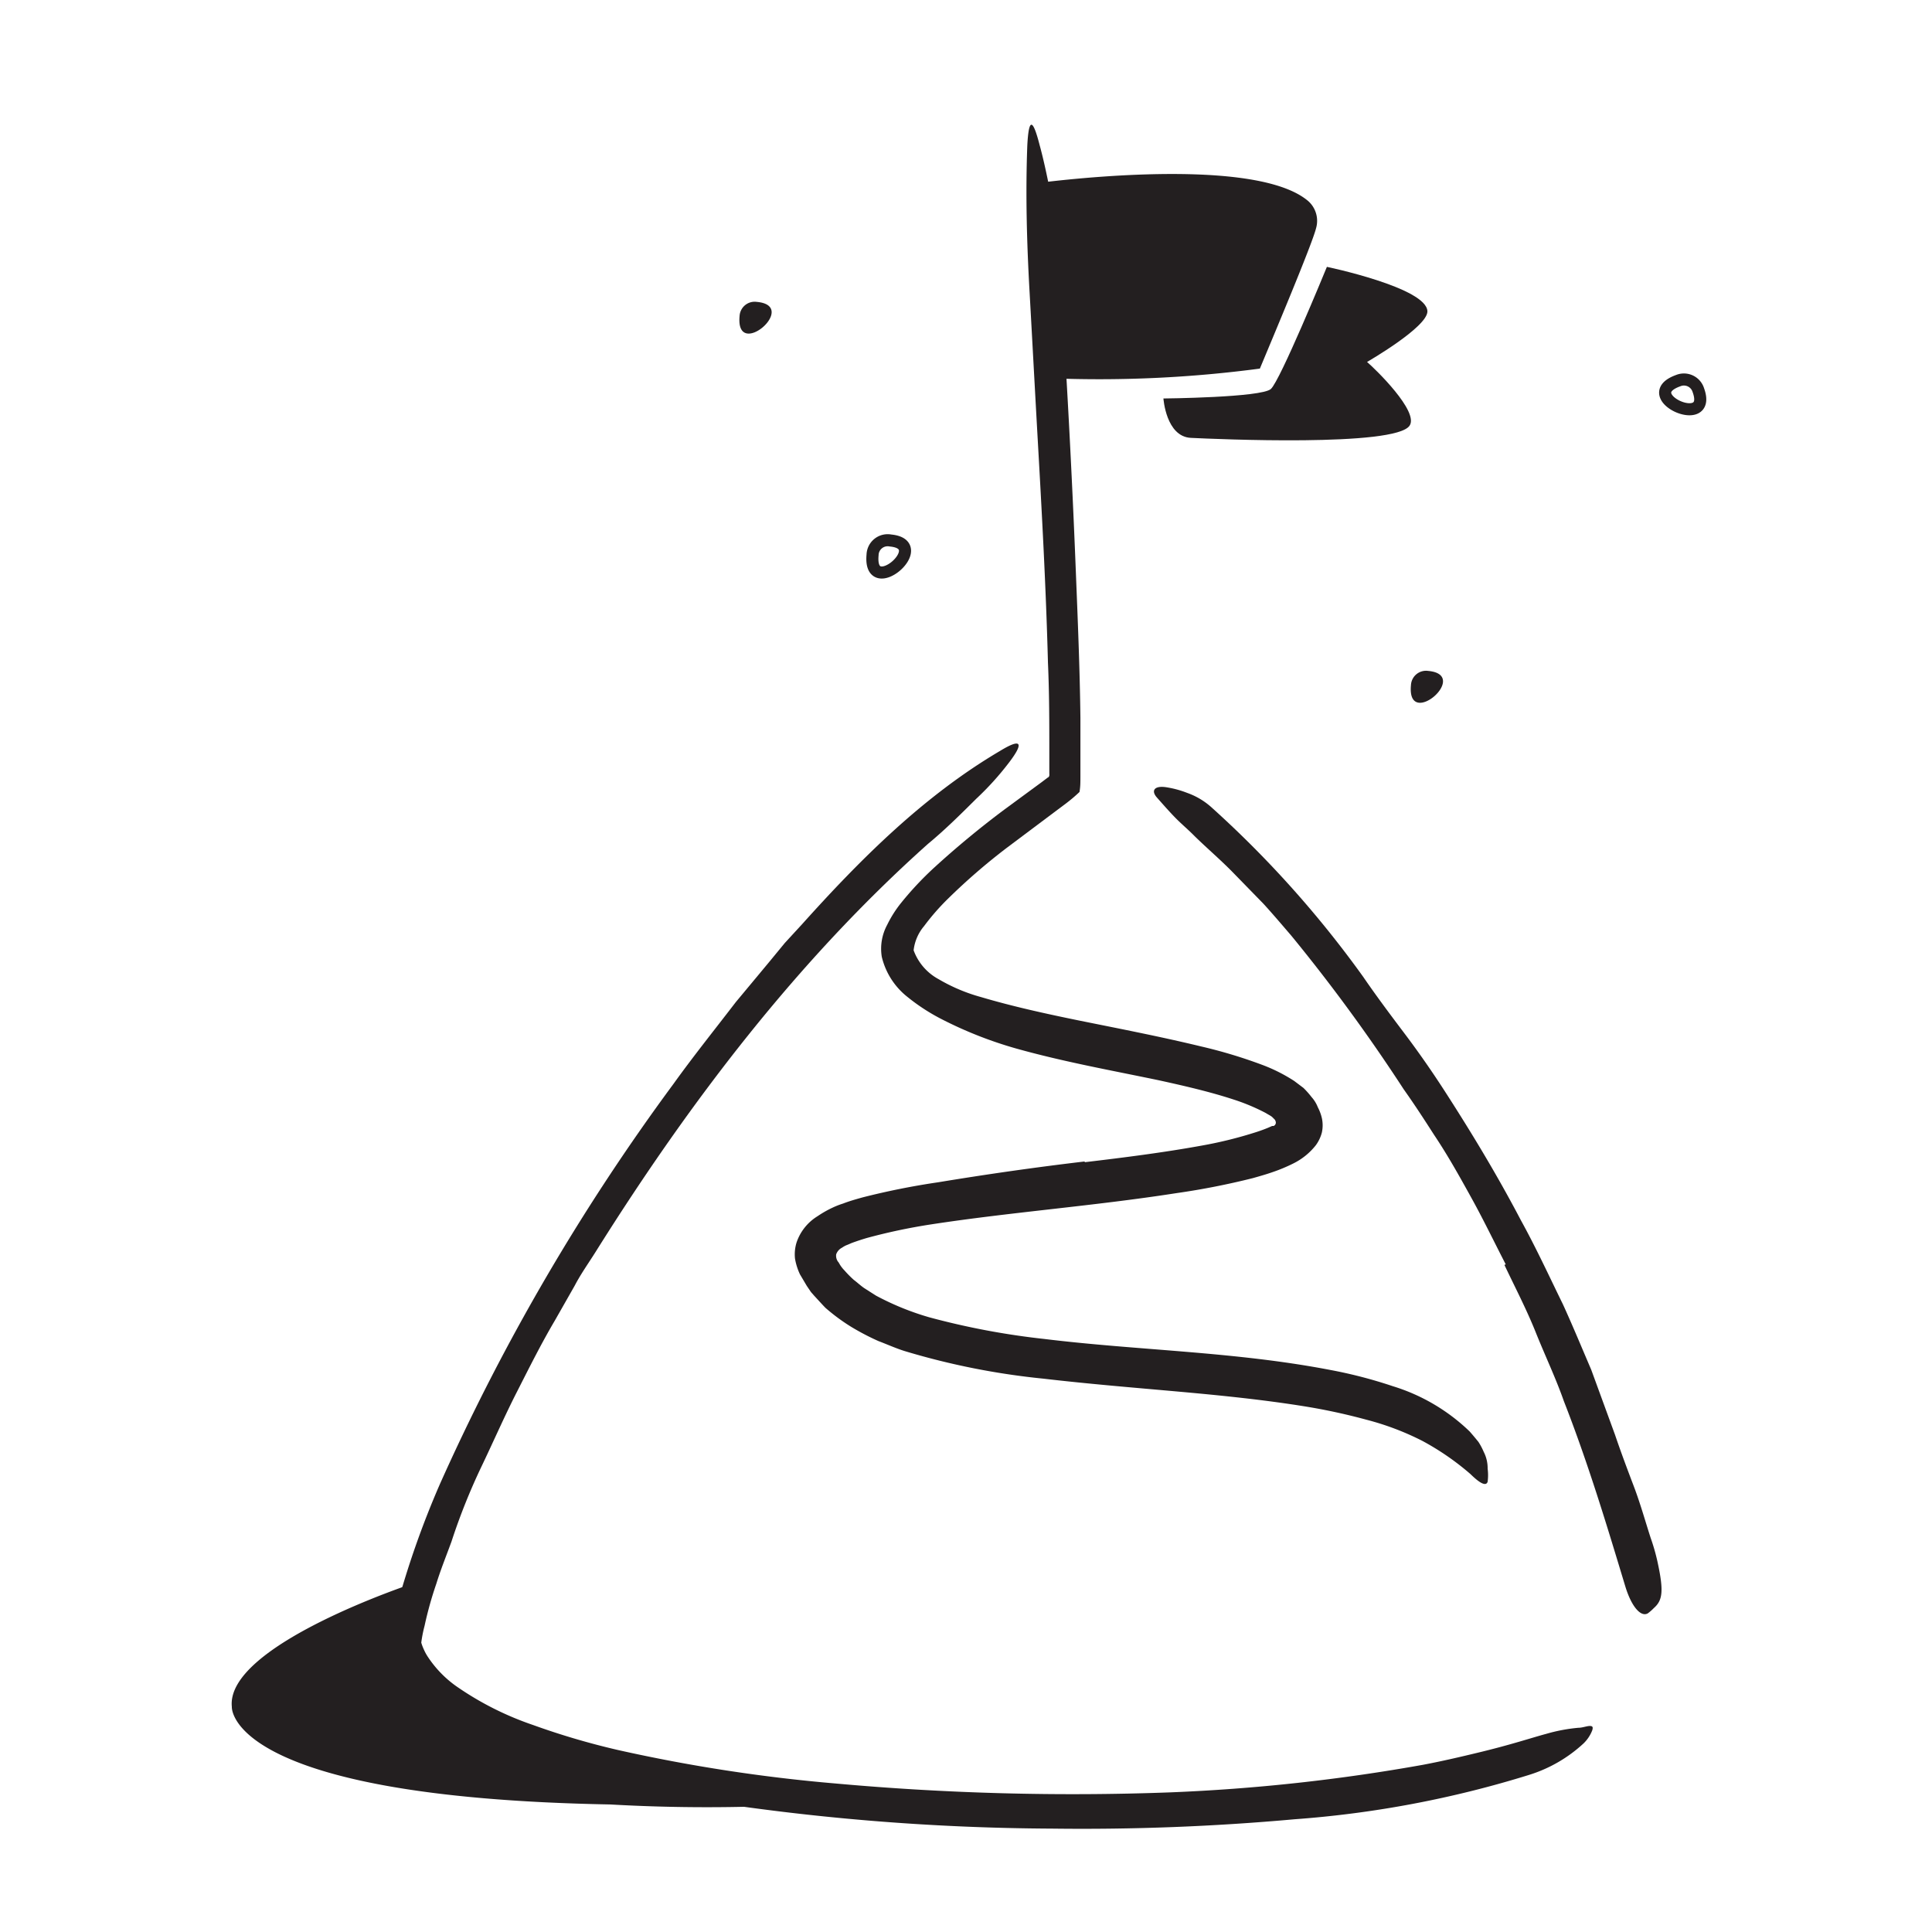
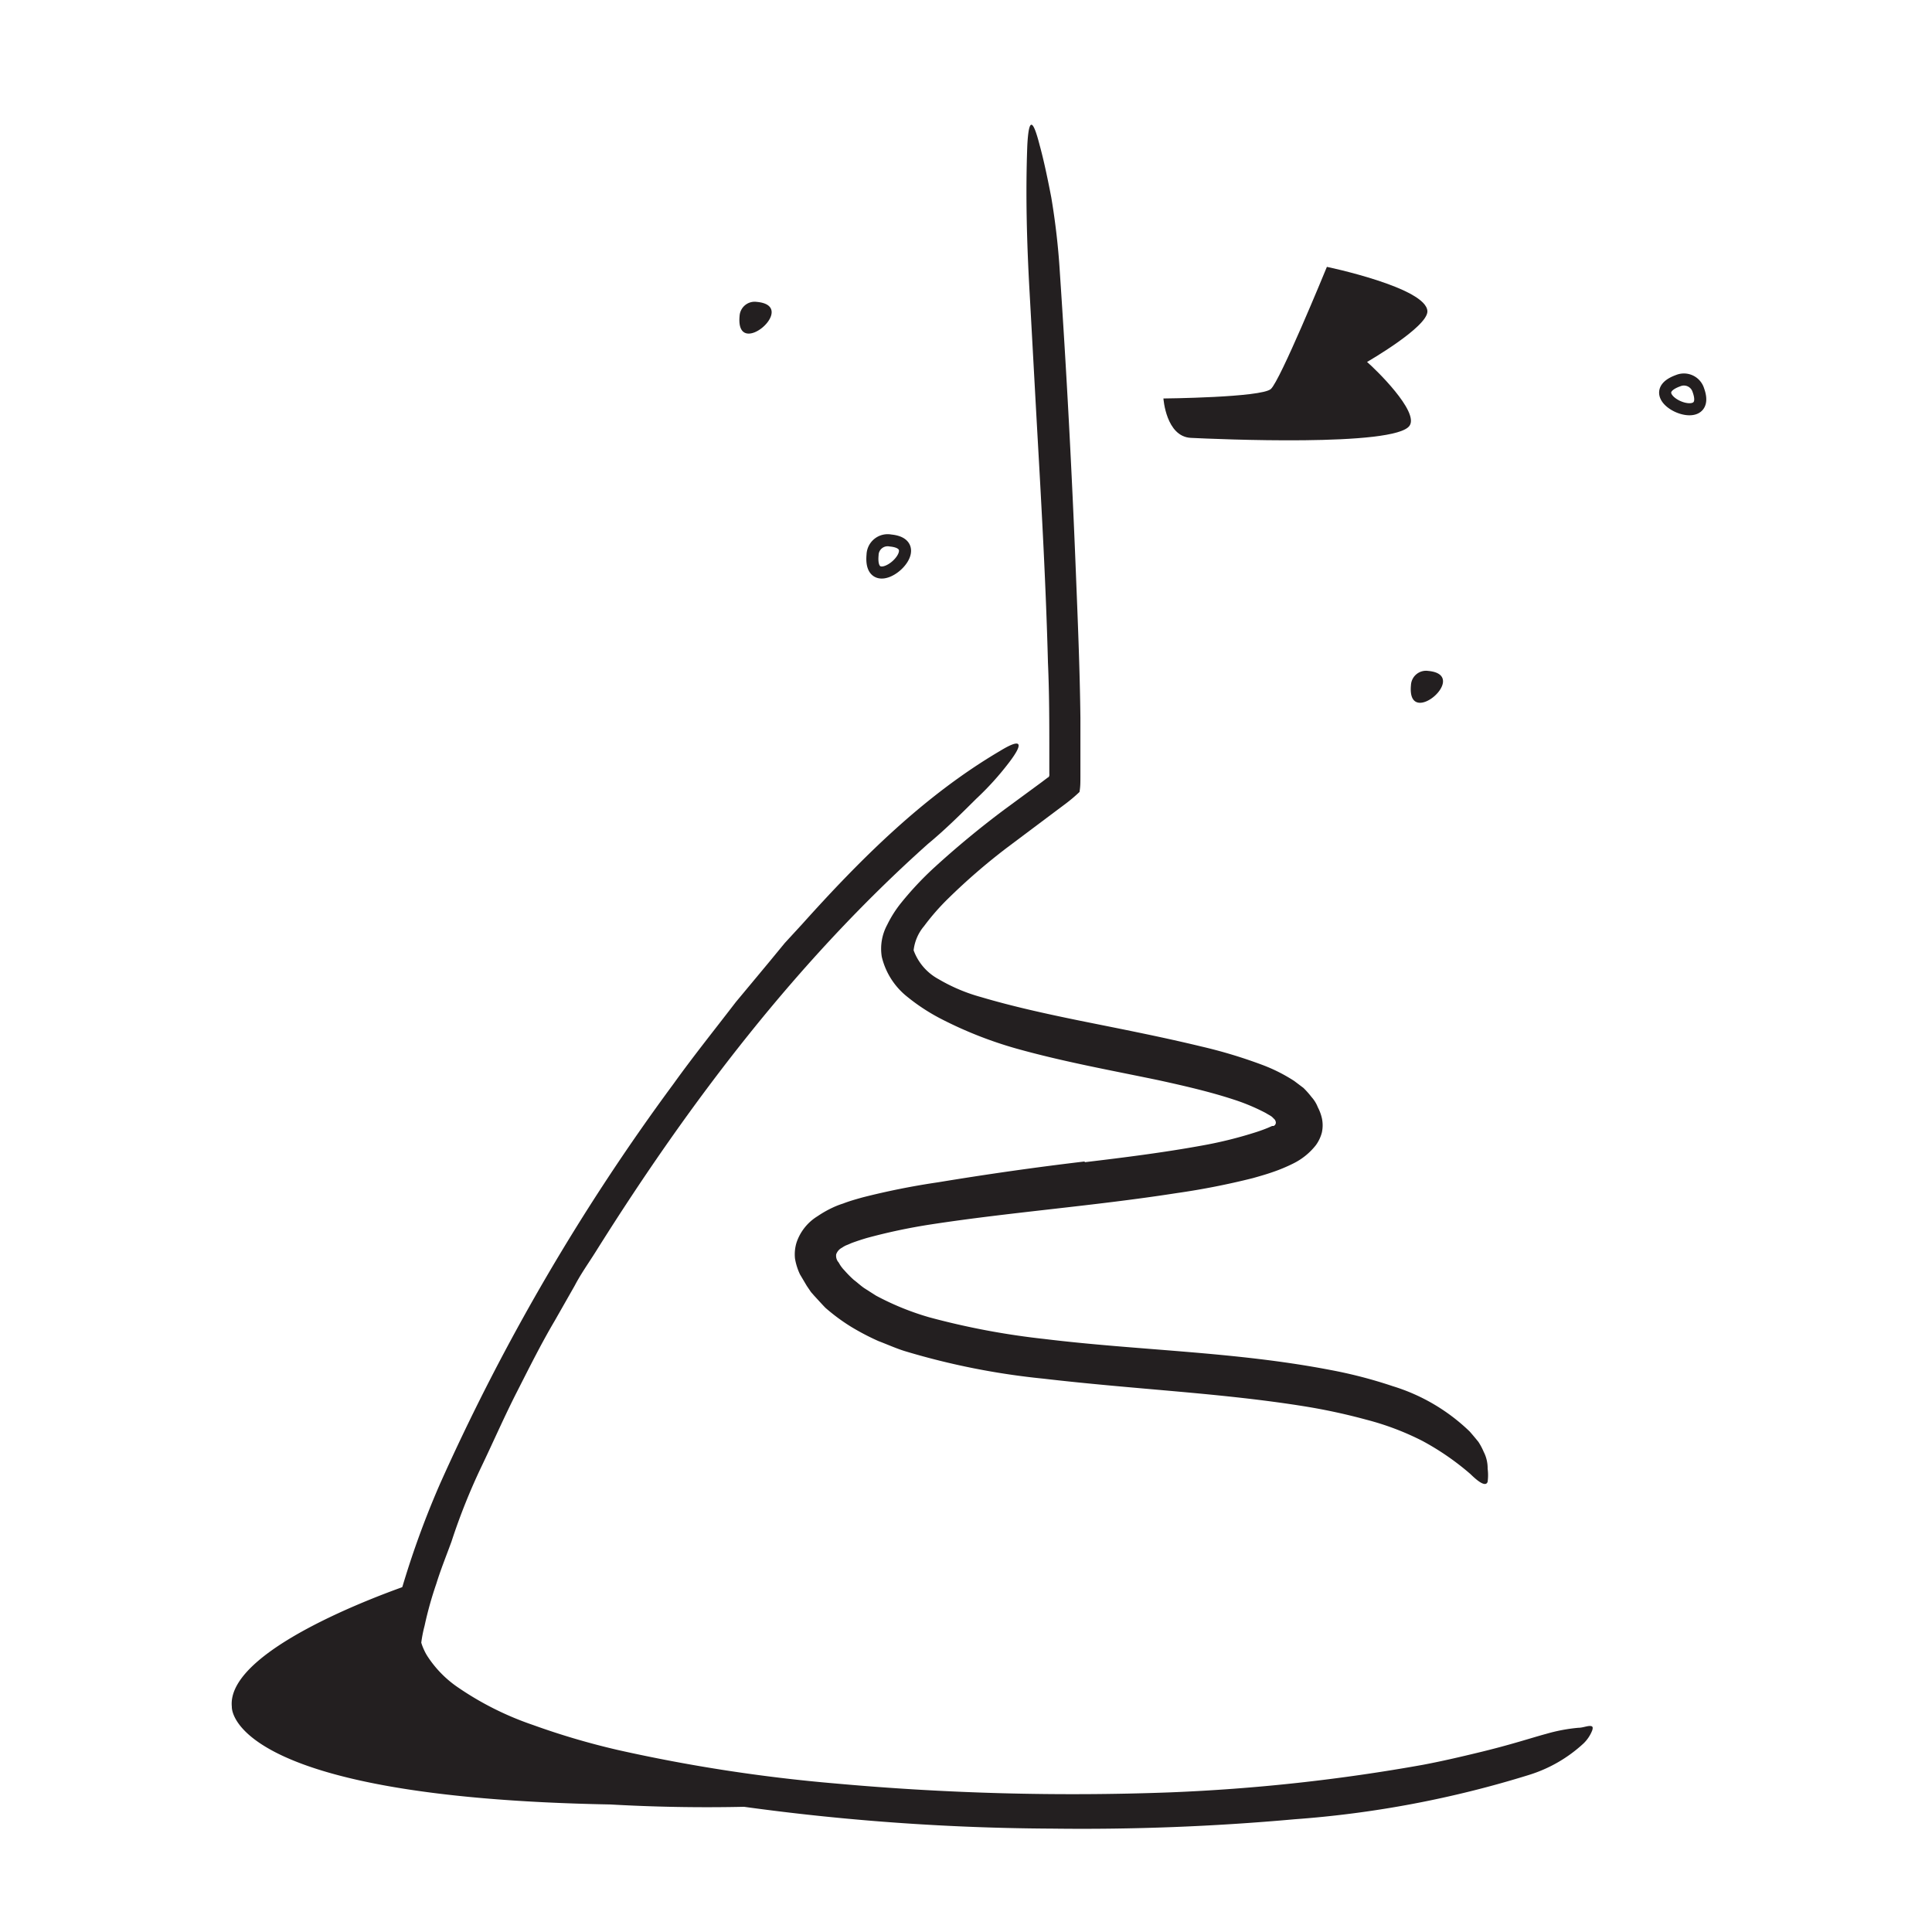
<svg xmlns="http://www.w3.org/2000/svg" width="128" height="128" viewBox="0 0 128 128">
  <defs>
    <style>.cls-1{fill:#231f20;}.cls-2{fill:none;stroke:#231f20;stroke-miterlimit:10;stroke-width:0.8px;}</style>
  </defs>
  <title>Free Icons</title>
  <g id="Layer_34" data-name="Layer 34">
-     <path class="cls-1" d="M99.76,83.77c-.75-1.45-1.46-2.93-2.25-4.36S95.92,76.54,95,75.17c-.64-1-1.29-2-2-3A114.9,114.9,0,0,0,85.56,62c-.61-.71-1.22-1.43-1.85-2.12l-1.95-2c-.83-.86-1.75-1.64-2.6-2.47-.42-.43-.88-.81-1.3-1.24s-.81-.88-1.21-1.33-.18-.79.57-.69a6.53,6.53,0,0,1,1.43.38,4.79,4.79,0,0,1,1.66,1,70.06,70.06,0,0,1,10,11.18c.85,1.24,1.76,2.46,2.69,3.69s1.81,2.49,2.64,3.77c1.83,2.83,3.57,5.71,5.13,8.69,1,1.81,1.87,3.7,2.78,5.56.65,1.42,1.25,2.88,1.87,4.32L107,95.06c.39,1.15.81,2.27,1.24,3.4s.75,2.28,1.12,3.43a13.22,13.22,0,0,1,.44,1.52c.44,2,.36,2.61-.23,3.13a3.13,3.13,0,0,1-.4.35c-.46.26-1.08-.44-1.49-1.79-1.21-4-2.46-8.16-4.07-12.27-.54-1.54-1.24-3-1.86-4.55s-1.38-3-2.08-4.48Z" />
    <path class="cls-1" d="M45.6,119.11A61.72,61.72,0,0,1,33.89,116a20.14,20.14,0,0,1-5.49-3.09,8.32,8.32,0,0,1-2.15-2.68c-.06-.14-.13-.27-.18-.41l-.17-.53c-.24-.41,0-.9,0-1.16l.34-1.52a59.31,59.31,0,0,1,2.92-8.32A142.59,142.59,0,0,1,44.62,71.81c1.32-1.84,2.75-3.62,4.13-5.42l2.18-2.62L52,62.47l1.15-1.25c3.86-4.3,8.05-8.49,13.09-11.46,1.55-.95,1.55-.46.58.8a19.25,19.25,0,0,1-2.13,2.35c-.92.91-2,2-3.21,3-8.61,7.69-15.73,17-22,27-.47.75-1,1.49-1.4,2.26l-1.32,2.32c-.91,1.54-1.71,3.15-2.53,4.76s-1.54,3.26-2.32,4.89-1.45,3.31-2,5c-.34.93-.71,1.84-1,2.78a24.23,24.23,0,0,0-.78,2.79,8.76,8.76,0,0,0-.22,1.12,3.29,3.29,0,0,0,.17.45,3.2,3.2,0,0,0,.3.54,7.32,7.32,0,0,0,1.84,1.89,20.38,20.38,0,0,0,5.08,2.57,49.2,49.2,0,0,0,5.63,1.66,107.52,107.52,0,0,0,14.42,2.22,174.49,174.49,0,0,0,22.15.59,122.49,122.49,0,0,0,16.79-1.83c1.21-.23,2.38-.5,3.58-.79,2.22-.53,3.61-1,4.58-1.26a11.24,11.24,0,0,1,2.12-.4c.27,0,.56-.12.76-.12s.22.09.16.29a2.42,2.42,0,0,1-.58.87,9.42,9.42,0,0,1-3.6,2.08,69.2,69.2,0,0,1-15.53,2.94,156.76,156.76,0,0,1-16.11.62,154.79,154.79,0,0,1-24.08-2Z" />
    <path class="cls-1" d="M71.86,77c2.61-.31,5.22-.64,7.75-1.1A27.54,27.54,0,0,0,83.24,75c.28-.09.55-.19.79-.29l.25-.11.07,0c.1,0,.21-.15.17-.28a.35.35,0,0,0-.12-.2s0,0,0,0L84.28,74c-.11-.09-.28-.17-.42-.26a13.36,13.36,0,0,0-2.15-.9c-1.56-.51-3.25-.9-4.94-1.27-3.11-.65-6.3-1.22-9.47-2.11a26.76,26.76,0,0,1-4.86-1.91,13,13,0,0,1-2.33-1.51,4.8,4.8,0,0,1-1.69-2.65,3.33,3.33,0,0,1,.36-2.12,7.65,7.65,0,0,1,.92-1.45,21.54,21.54,0,0,1,2.15-2.3,60.93,60.93,0,0,1,4.7-3.89L69,51.83l.41-.31c.12-.05.12-.16.11-.27l0-.6c0-.24,0-.5,0-.74,0-2,0-4-.09-6-.13-5-.41-10.06-.69-15-.18-3.19-.35-6.4-.53-9.6s-.27-6.42-.15-9.64c.1-2,.39-1.73.82-.05.23.83.49,2,.77,3.46a47.09,47.09,0,0,1,.57,5q.66,9.78,1.05,19.61c.13,3.27.27,6.55.31,9.86,0,.82,0,1.66,0,2.49,0,.43,0,.8,0,1.32s0,.75-.06,1.11a10.47,10.47,0,0,1-.83.71l-4,3a40.86,40.86,0,0,0-3.85,3.33,15.44,15.44,0,0,0-1.62,1.85,3,3,0,0,0-.69,1.6,3.56,3.56,0,0,0,1.65,1.91A11.58,11.58,0,0,0,65,66.06c2.09.62,4.28,1.1,6.48,1.55,2.67.54,5.37,1.06,8.1,1.72a32.47,32.47,0,0,1,4.1,1.24,10.91,10.91,0,0,1,2.07,1.05l.61.46a6.2,6.2,0,0,1,.54.61,2.2,2.2,0,0,1,.41.67,3,3,0,0,1,.27.73,2.24,2.24,0,0,1,0,.93,2.46,2.46,0,0,1-.4.85,4.35,4.35,0,0,1-1.51,1.22,10.92,10.92,0,0,1-1.37.57c-.43.15-.86.27-1.28.39a49.16,49.16,0,0,1-5.09,1c-5.45.85-10.9,1.25-16.25,2.07a38.55,38.55,0,0,0-4.25.9c-.34.1-.67.21-1,.33l-.23.1-.15.06a1.74,1.74,0,0,0-.26.15.8.8,0,0,0-.39.44.67.67,0,0,0,.17.55,2.11,2.11,0,0,0,.37.51,7.36,7.36,0,0,0,.62.63c.24.18.46.39.71.56l.77.49a18.06,18.06,0,0,0,3.51,1.43,50,50,0,0,0,7.64,1.44c6.3.77,12.58.83,18.93,2.05a30.71,30.71,0,0,1,4.16,1.08,12.67,12.67,0,0,1,5.09,3c.22.25.41.48.58.69a4.26,4.26,0,0,1,.35.66,2.36,2.36,0,0,1,.26,1.11,3.39,3.39,0,0,1,0,.87c-.11.33-.54.08-1.14-.51a17.51,17.51,0,0,0-3.19-2.2,18.15,18.15,0,0,0-3.7-1.4,39.58,39.58,0,0,0-4-.87c-2.77-.45-5.63-.74-8.54-1s-5.86-.5-8.86-.85a48.49,48.49,0,0,1-9.1-1.8c-.61-.18-1.22-.46-1.83-.69a16.3,16.3,0,0,1-1.8-.94,12.69,12.69,0,0,1-1.72-1.27c-.26-.27-.51-.55-.77-.83-.06-.08-.14-.15-.21-.25l-.25-.37L53,84.43a4,4,0,0,1-.33-1.05,2.66,2.66,0,0,1,.11-1.08,3.27,3.27,0,0,1,1.38-1.72,7.09,7.09,0,0,1,1-.57,5.45,5.45,0,0,1,.69-.27c.44-.17.87-.29,1.3-.41a49.32,49.32,0,0,1,5-1c3.27-.54,6.5-1,9.72-1.38Z" />
-     <path class="cls-1" d="M68.4,12.17s14.25-2,18.16,1.06a1.75,1.75,0,0,1,.63,1.9c-.27,1.09-3,7.56-3.72,9.29a80.91,80.91,0,0,1-13.63.65C69.49,25,68.22,13.25,68.4,12.17Z" />
    <path class="cls-1" d="M87.91,17.68c-.16.39-3.09,7.52-3.71,8.09s-7.12.63-7.12.63.17,2.53,1.82,2.61,13.54.61,14.49-.81c.63-.94-2.27-3.75-2.82-4.22,0,0,4-2.3,4-3.35C94.54,19.06,87.91,17.68,87.91,17.68Z" />
    <path class="cls-1" d="M27.47,104.87s-12.53,4.1-12.11,8.21c0,0-.42,6,25.06,6.47a113.29,113.29,0,0,0,12.84,0S30,116.33,28,110.85,27.47,104.87,27.47,104.87Z" />
    <path class="cls-2" d="M111.18,25.22a1,1,0,0,1,1.34.63C113.5,28.55,108.35,26.24,111.18,25.22Z" />
    <path class="cls-1" d="M93.48,45.39a1,1,0,0,1,1.14-.94C97.47,44.71,93.19,48.39,93.48,45.39Z" />
    <path class="cls-1" d="M49,20.93A1,1,0,0,1,50.13,20C53,20.25,48.71,23.93,49,20.93Z" />
    <path class="cls-2" d="M57.81,36.76A1,1,0,0,1,59,35.81C61.81,36.08,57.53,39.76,57.81,36.76Z" />
  </g>
</svg>